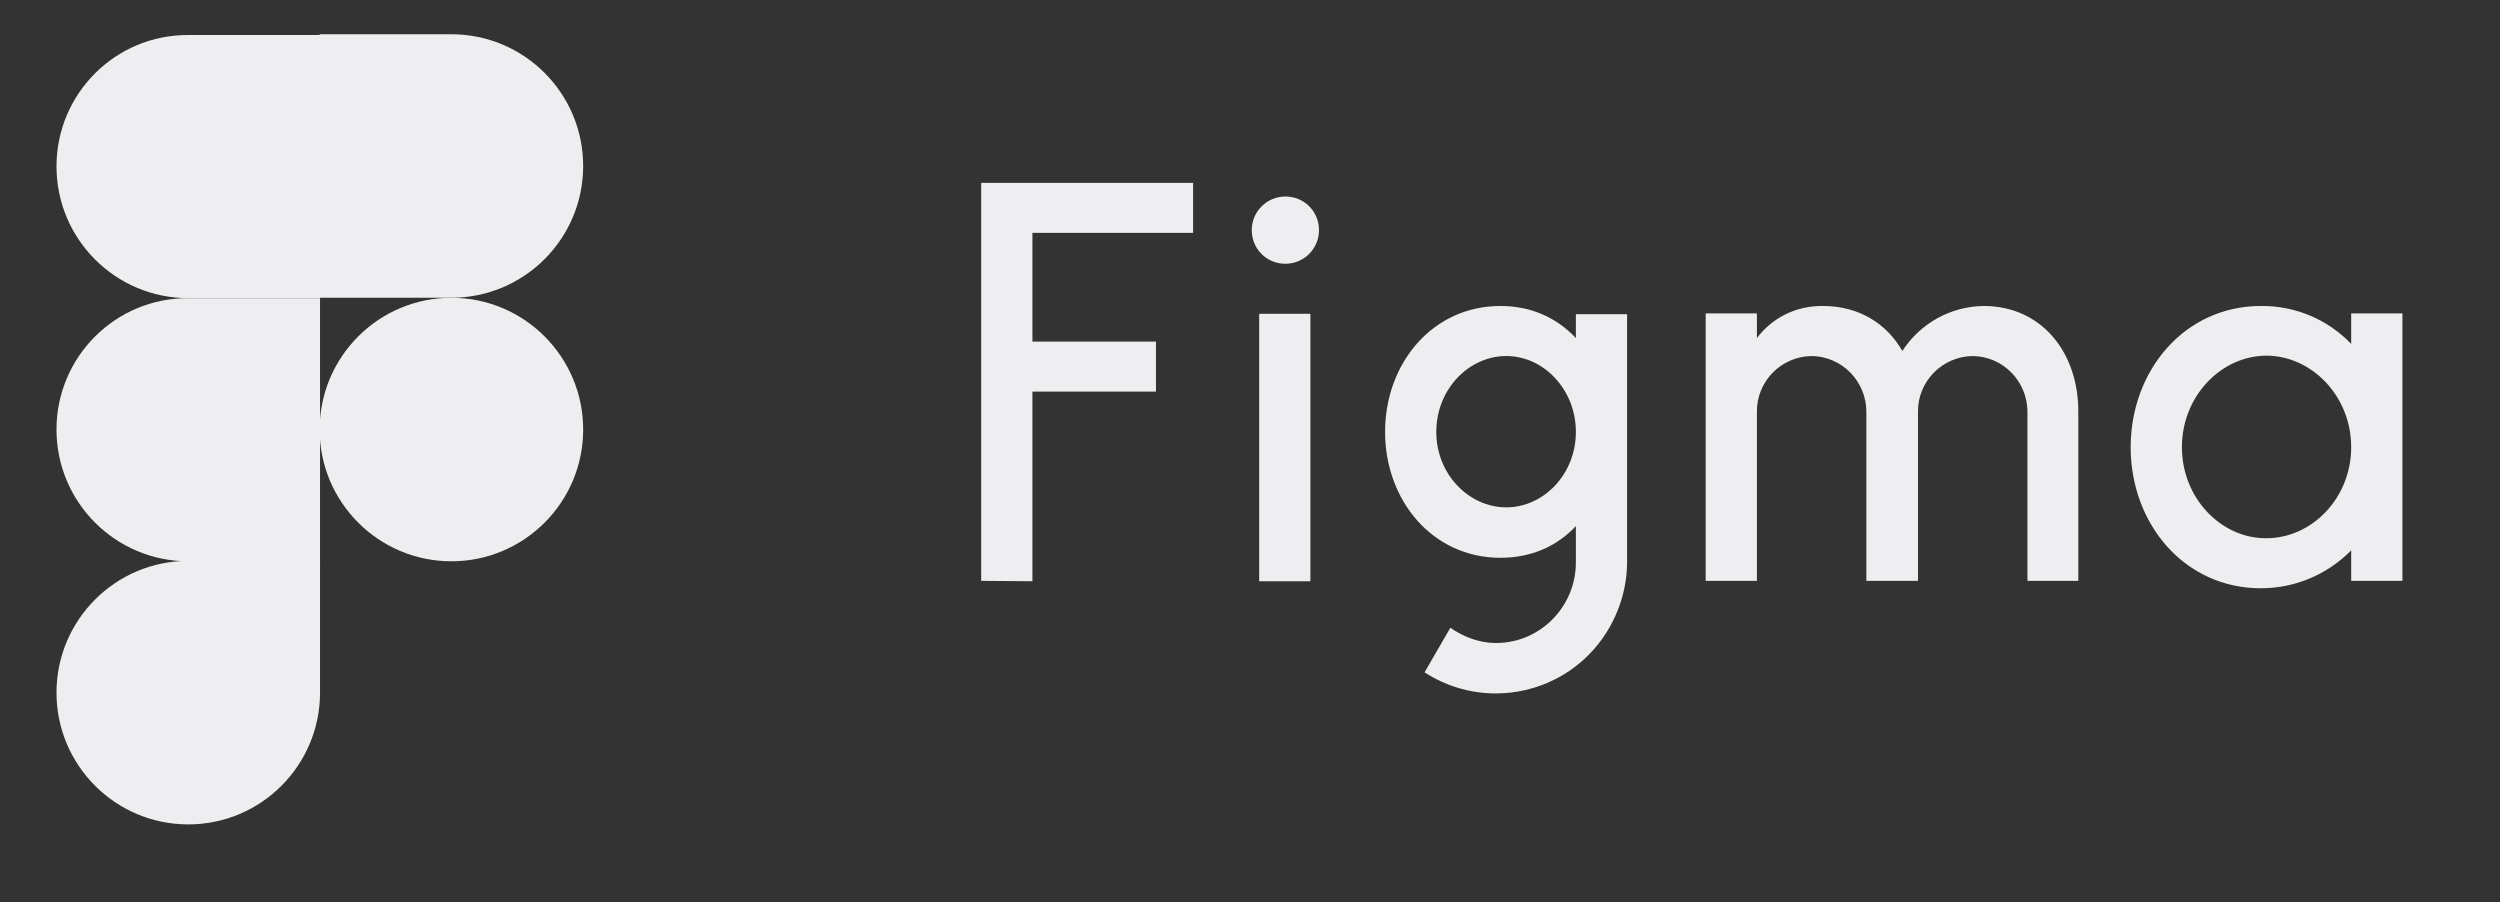
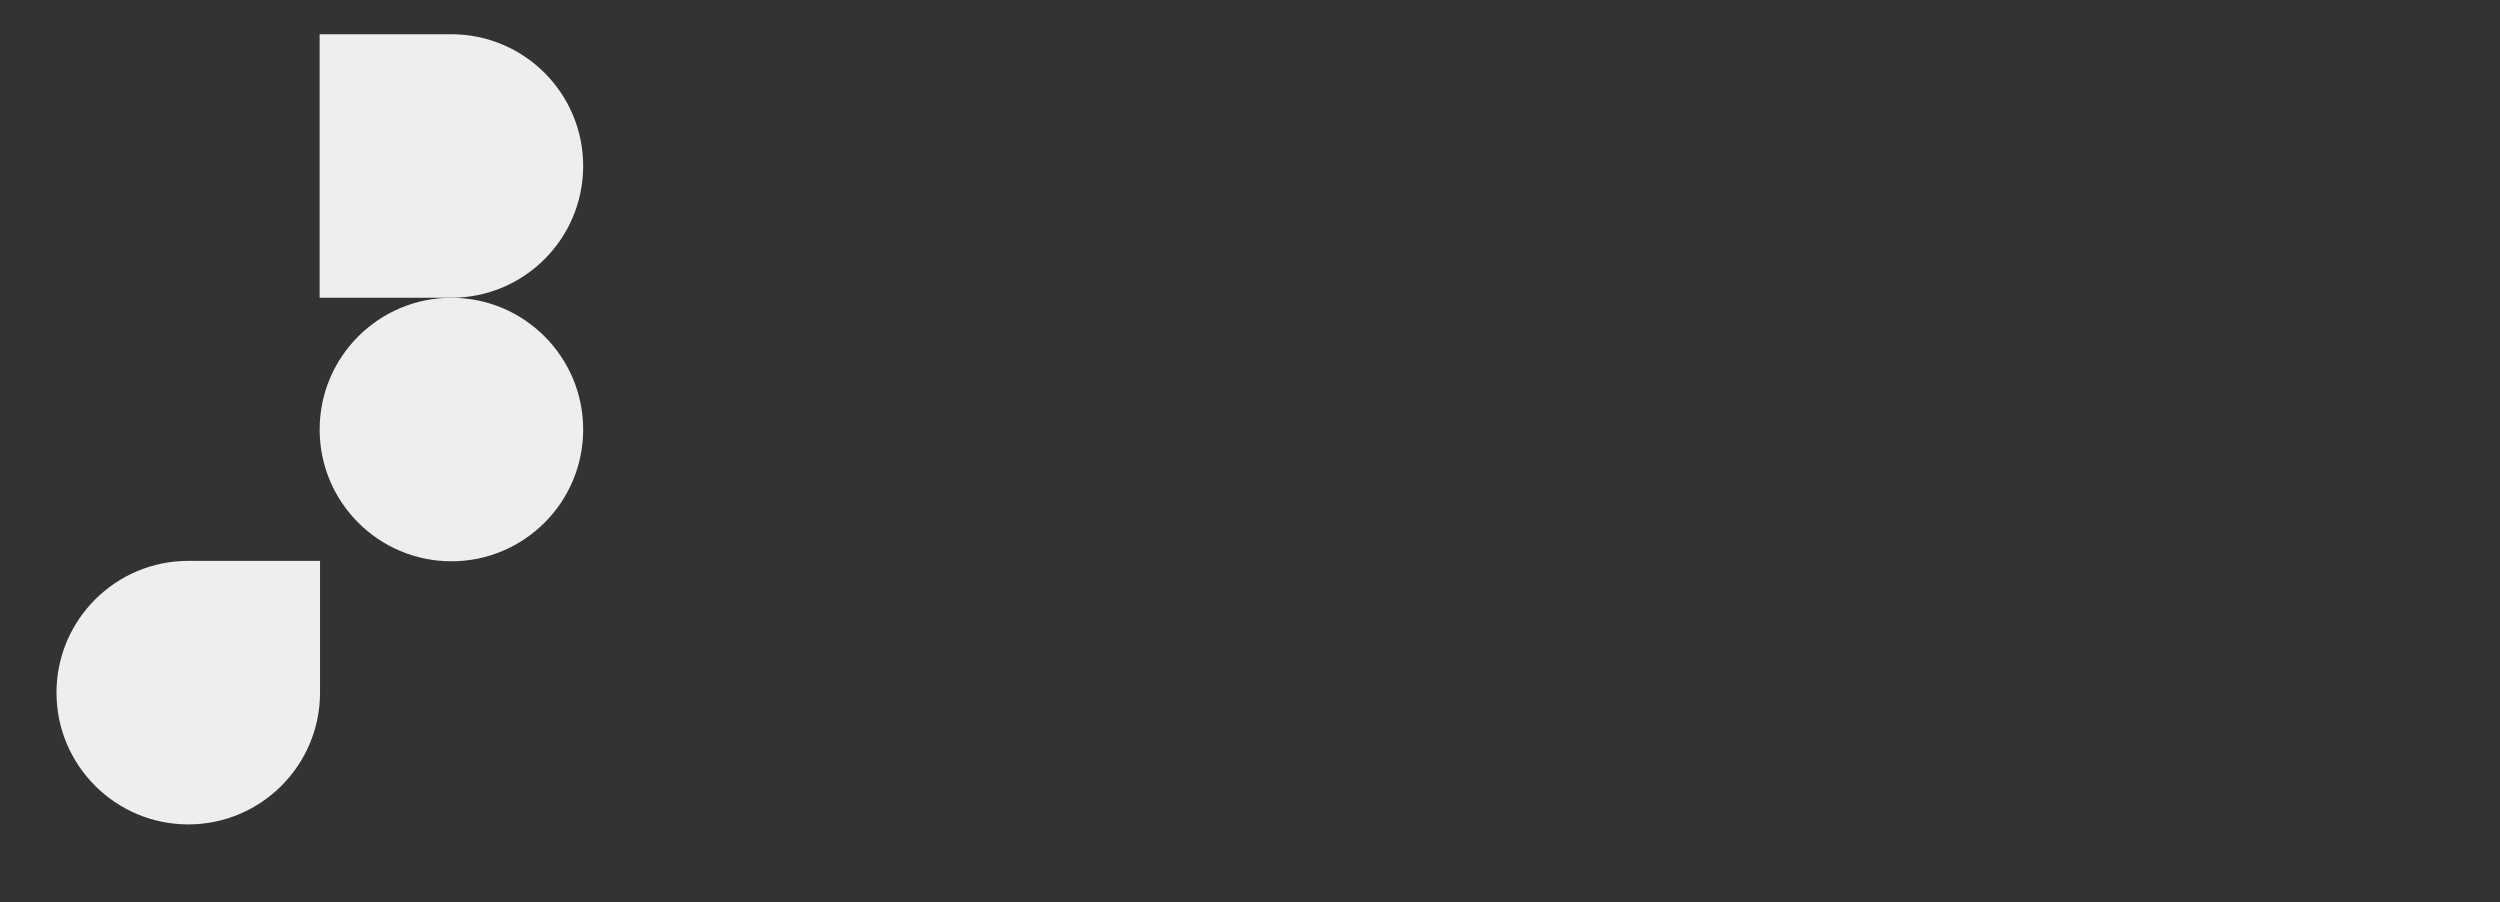
<svg xmlns="http://www.w3.org/2000/svg" width="97" height="35" viewBox="0 0 97 35" fill="none">
  <rect x="0" y="0" width="97" height="35" fill="#333333" stroke="none" />
-   <path d="M38.07 7.094V22.537L40.058 22.552V15.195H44.851V13.253H40.058V9.036H46.292V7.094H38.07ZM49.873 10.234C50.586 10.234 51.177 9.658 51.177 8.929C51.177 8.201 50.601 7.625 49.873 7.625C49.16 7.625 48.568 8.201 48.568 8.929C48.568 9.658 49.145 10.234 49.873 10.234ZM48.856 12.176V22.552H50.843V12.176H48.856ZM58.216 11.872C55.577 11.872 53.741 14.102 53.741 16.757C53.741 19.412 55.577 21.642 58.216 21.642C59.43 21.642 60.416 21.187 61.144 20.413V21.794C61.159 23.508 59.794 24.934 58.065 24.949C58.049 24.949 58.049 24.949 58.034 24.949C57.397 24.949 56.775 24.706 56.274 24.357L55.273 26.087C57.64 27.619 60.795 26.936 62.312 24.57C62.843 23.735 63.131 22.78 63.131 21.794V12.191H61.144V13.116C60.416 12.343 59.43 11.872 58.216 11.872ZM55.728 16.757C55.728 15.104 56.987 13.814 58.444 13.814C59.9 13.814 61.144 15.119 61.144 16.757C61.144 18.411 59.885 19.685 58.444 19.685C56.987 19.685 55.728 18.395 55.728 16.757ZM70.292 13.814C69.108 13.829 68.153 14.8 68.168 15.983V22.537H66.18V12.161H68.168V13.116C68.775 12.312 69.715 11.857 70.731 11.872C72.127 11.872 73.204 12.555 73.811 13.617C74.509 12.54 75.692 11.887 76.966 11.872C79.227 11.872 80.638 13.693 80.638 15.953V22.537H78.665V15.983C78.665 14.8 77.725 13.829 76.542 13.814C75.358 13.829 74.403 14.8 74.418 15.983V22.537H72.415V15.983C72.415 14.8 71.475 13.829 70.292 13.814ZM91.226 13.344C90.316 12.388 89.042 11.857 87.722 11.872C84.764 11.872 82.67 14.375 82.67 17.349C82.67 20.337 84.764 22.825 87.722 22.825C89.042 22.825 90.301 22.294 91.226 21.354V22.537H93.214V12.161H91.226V13.344ZM84.658 17.349C84.658 15.377 86.175 13.799 87.95 13.799C89.709 13.814 91.226 15.377 91.226 17.349C91.226 19.321 89.709 20.883 87.934 20.883C86.19 20.898 84.658 19.336 84.658 17.349Z" fill="#EEEEF0" />
  <path d="M12.402 16.666C12.402 13.844 14.693 11.554 17.515 11.554C20.336 11.554 22.627 13.844 22.627 16.666C22.627 19.488 20.336 21.778 17.515 21.778C14.693 21.778 12.402 19.488 12.402 16.666Z" fill="#EEEEF0" />
  <path d="M2.192 26.875C2.192 24.053 4.483 21.762 7.305 21.762H12.417V26.875C12.417 29.696 10.126 31.987 7.305 31.987C4.483 31.987 2.192 29.696 2.192 26.875Z" fill="#EEEEF0" />
  <path d="M12.402 1.344V11.553H17.515C20.336 11.553 22.627 9.263 22.627 6.441C22.627 3.619 20.336 1.329 17.515 1.329H12.402V1.344Z" fill="#EEEEF0" />
-   <path d="M2.192 6.456C2.192 9.278 4.483 11.568 7.305 11.568H12.417V1.359H7.305C4.483 1.344 2.192 3.634 2.192 6.456Z" fill="#EEEEF0" />
-   <path d="M2.192 16.666C2.192 19.488 4.483 21.778 7.305 21.778H12.417V11.569H7.305C4.483 11.554 2.192 13.844 2.192 16.666Z" fill="#EEEEF0" />
</svg>